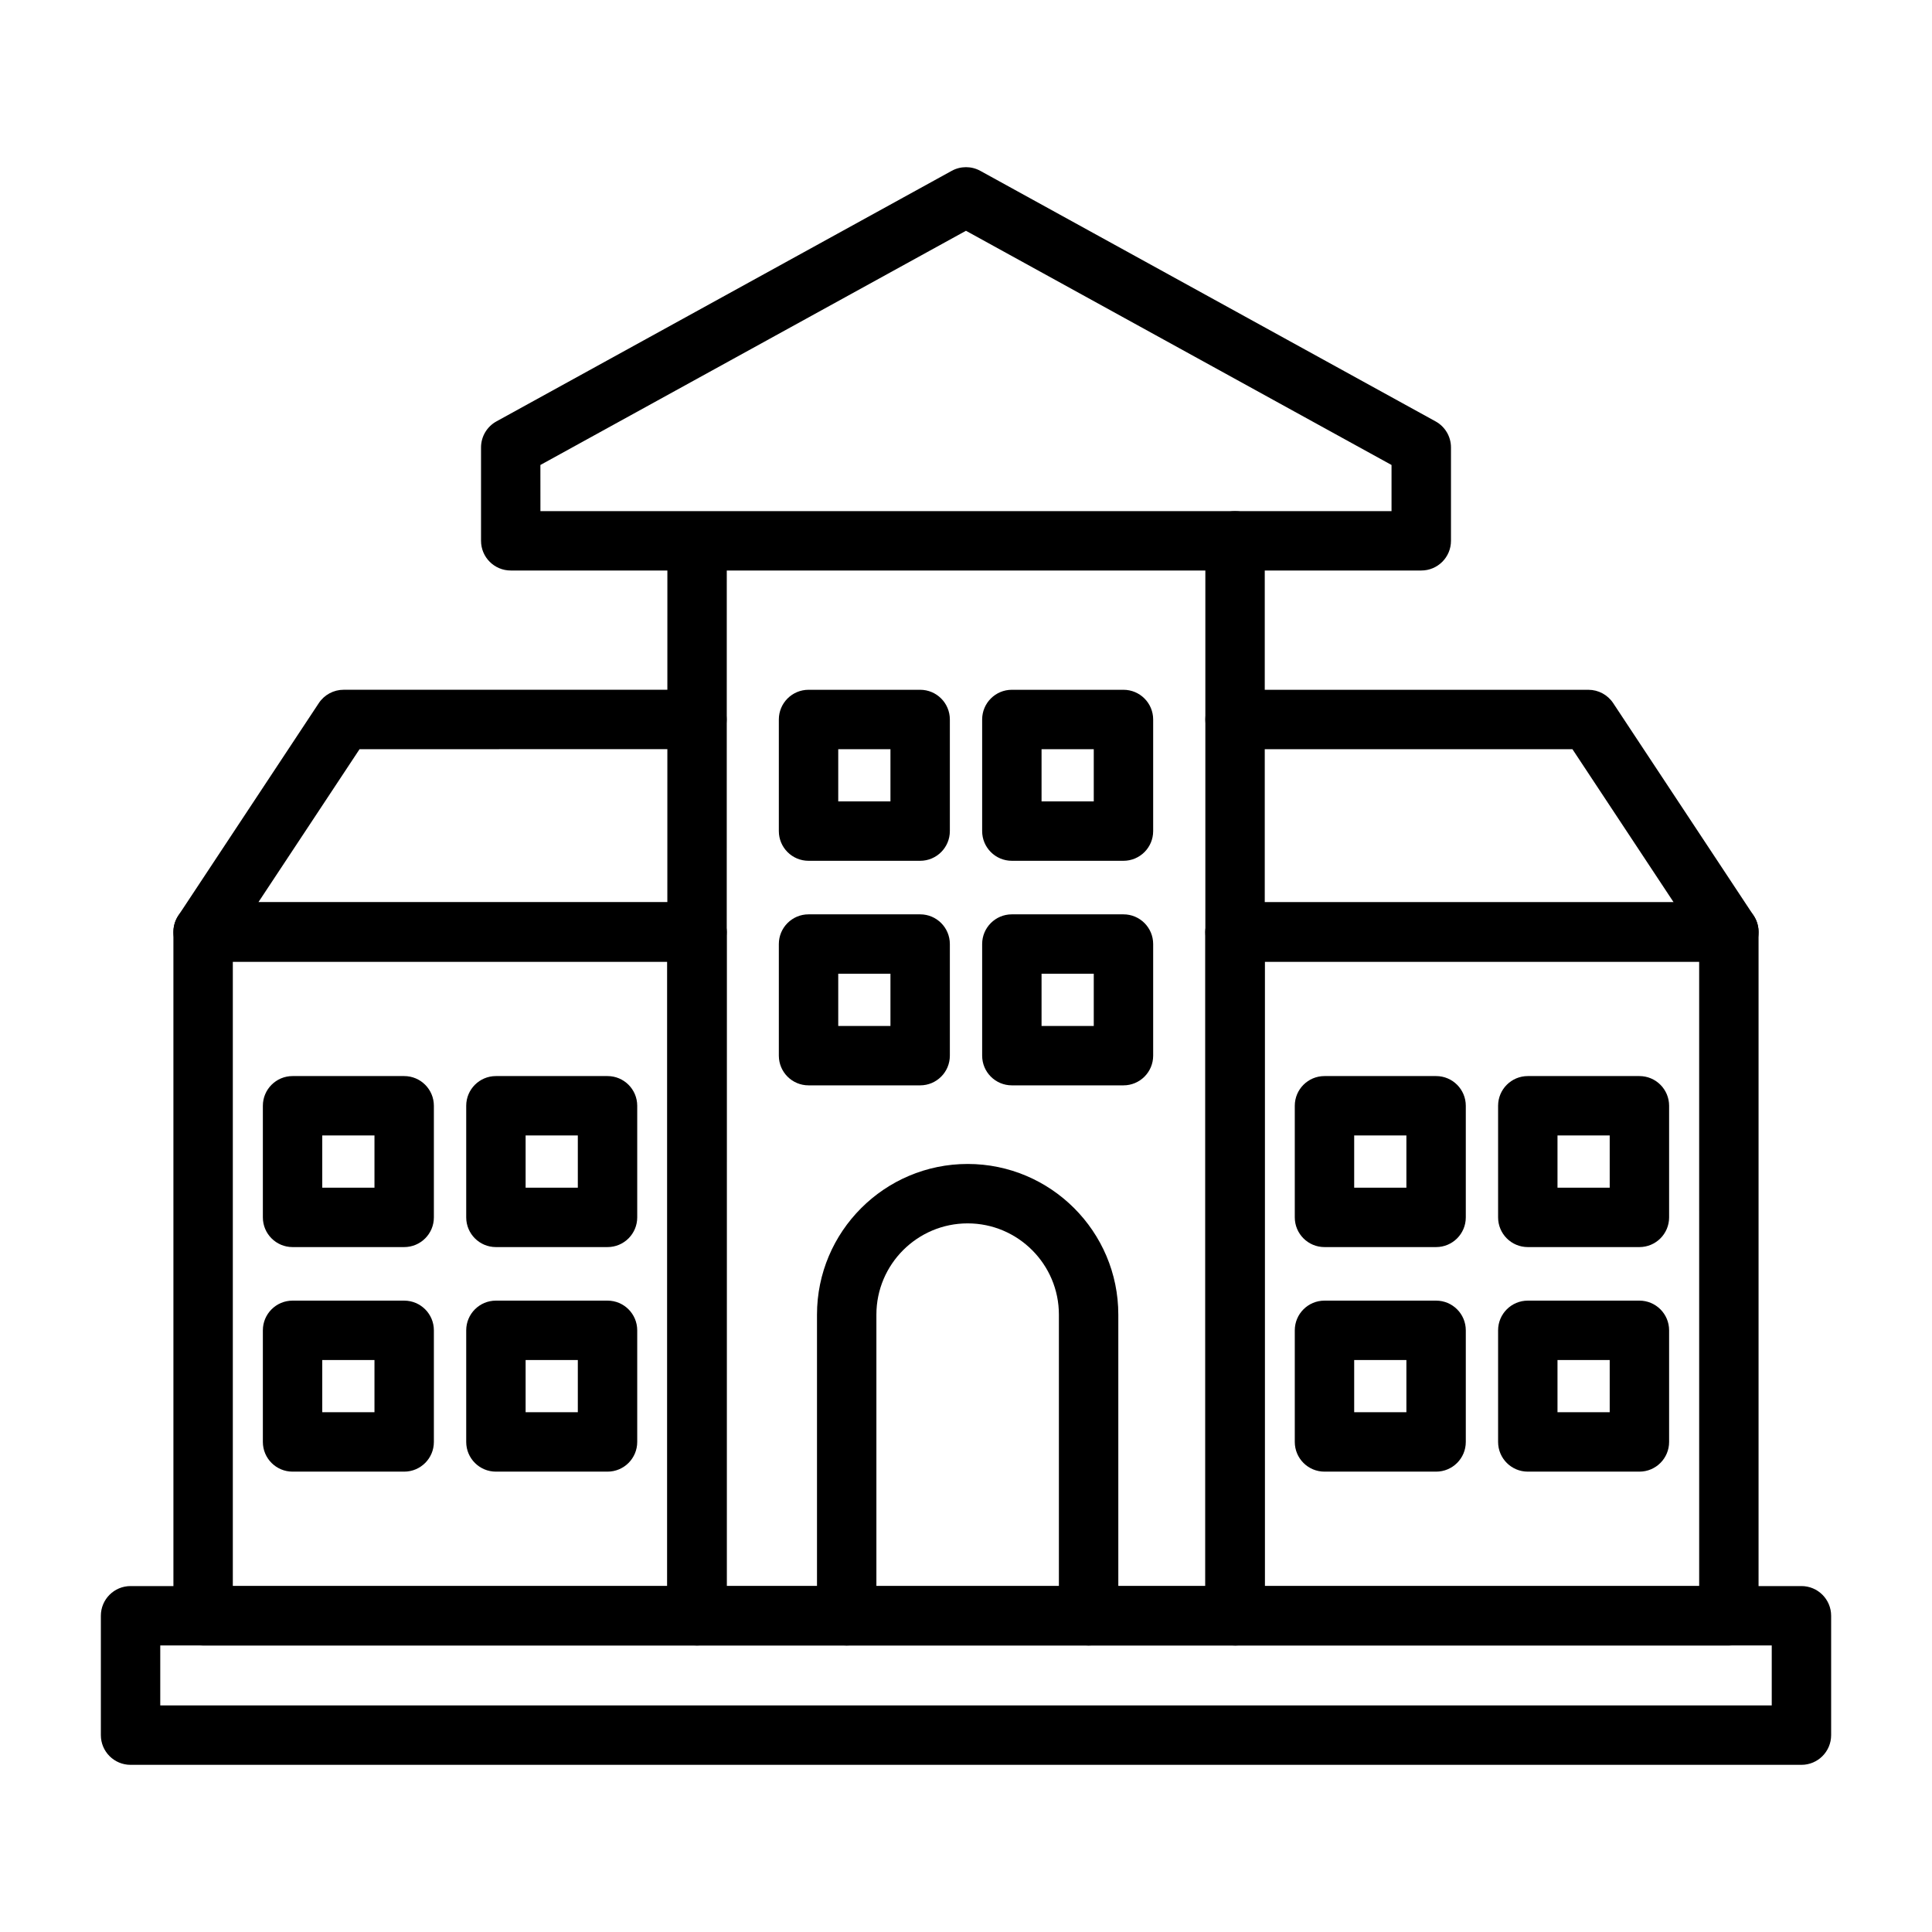
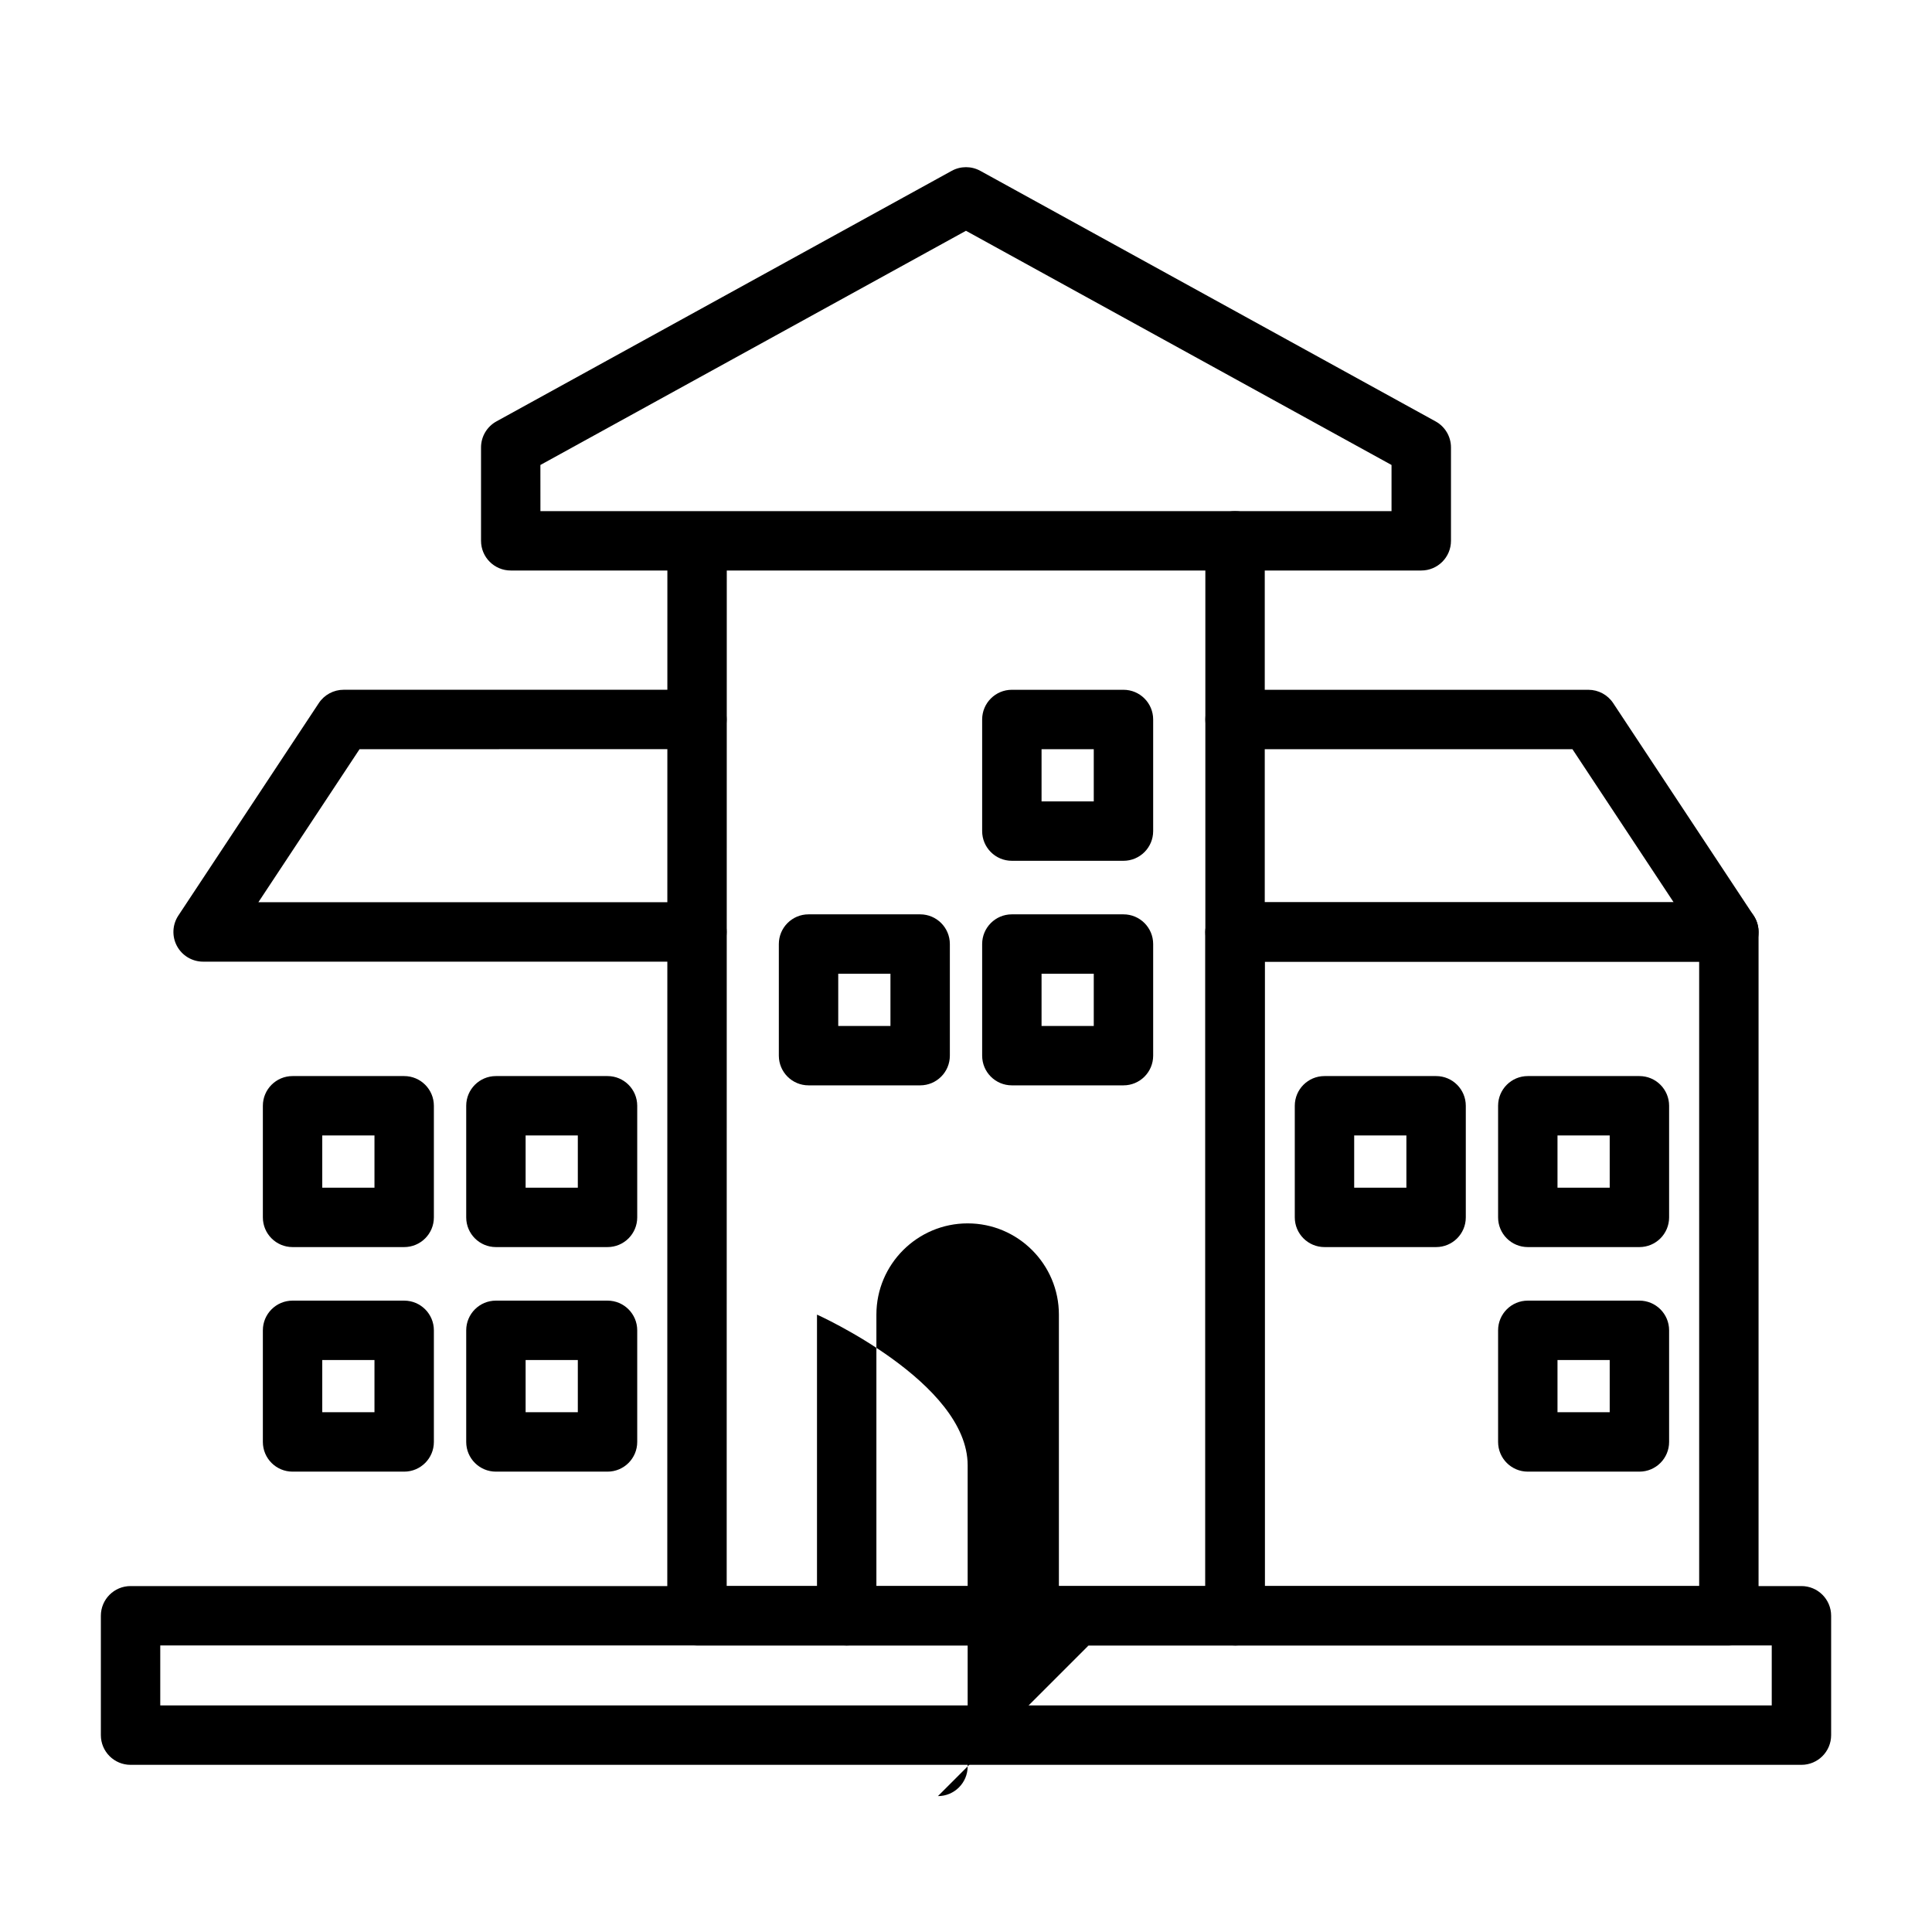
<svg xmlns="http://www.w3.org/2000/svg" fill="#000000" width="800px" height="800px" version="1.1" viewBox="144 144 512 512">
  <g>
    <path d="m621.4 611.7h-442.8c-4.348 0-7.871-3.523-7.871-7.871v-31.633c0-4.348 3.523-7.871 7.871-7.871h442.8c4.348 0 7.871 3.523 7.871 7.871v31.633c0 4.344-3.523 7.871-7.871 7.871zm-434.93-15.746h427.06v-15.891h-427.06z" />
    <path d="m471.3 580.06h-142.59c-2.086 0-4.09-0.828-5.566-2.305-1.477-1.477-2.305-3.481-2.305-5.566l0.016-194.7 0.008-88.035c0-4.348 3.523-7.871 7.871-7.871 4.348 0 7.871 3.523 7.871 7.871l-0.008 88.035-0.016 186.83h126.85v-276.99c0-4.348 3.523-7.871 7.871-7.871 4.348 0 7.871 3.523 7.871 7.871v284.87c0.004 4.348-3.523 7.871-7.867 7.871z" />
    <path d="m602.17 398.85h-130.87c-4.348 0-7.871-3.523-7.871-7.871 0-4.348 3.523-7.871 7.871-7.871h116.23l-26.816-40.562h-89.414c-4.348 0-7.871-3.523-7.871-7.871 0-4.348 3.523-7.871 7.871-7.871h93.645c2.644 0 5.109 1.328 6.566 3.531l37.227 56.309c1.598 2.418 1.738 5.516 0.367 8.07-1.375 2.547-4.039 4.137-6.934 4.137z" />
    <path d="m441.73 372.12h-29.578c-4.348 0-7.871-3.523-7.871-7.871v-29.578c0-4.348 3.523-7.871 7.871-7.871h29.578c4.348 0 7.871 3.523 7.871 7.871v29.578c0 4.348-3.523 7.871-7.871 7.871zm-21.707-15.742h13.836v-13.836h-13.836z" />
-     <path d="m387.85 372.12h-29.578c-4.348 0-7.871-3.523-7.871-7.871v-29.578c0-4.348 3.523-7.871 7.871-7.871h29.578c4.348 0 7.871 3.523 7.871 7.871v29.578c0 4.348-3.523 7.871-7.871 7.871zm-21.707-15.742h13.836v-13.836h-13.836z" />
    <path d="m441.73 431.63h-29.578c-4.348 0-7.871-3.523-7.871-7.871v-29.578c0-4.348 3.523-7.871 7.871-7.871h29.578c4.348 0 7.871 3.523 7.871 7.871v29.578c0 4.348-3.523 7.871-7.871 7.871zm-21.707-15.742h13.836v-13.836h-13.836z" />
    <path d="m387.85 431.63h-29.578c-4.348 0-7.871-3.523-7.871-7.871v-29.578c0-4.348 3.523-7.871 7.871-7.871h29.578c4.348 0 7.871 3.523 7.871 7.871v29.578c0 4.348-3.523 7.871-7.871 7.871zm-21.707-15.742h13.836v-13.836h-13.836z" />
    <path d="m602.17 580.06h-130.87c-4.348 0-7.871-3.523-7.871-7.871l-0.004-181.21c0-4.348 3.523-7.871 7.871-7.871h130.87c4.348 0 7.871 3.523 7.871 7.871v181.21c0.004 4.348-3.519 7.871-7.867 7.871zm-123-15.742h115.13l-0.004-165.46h-115.13z" />
    <path d="m578.46 474.49h-29.578c-4.348 0-7.871-3.523-7.871-7.871v-29.578c0-4.348 3.523-7.871 7.871-7.871h29.578c4.348 0 7.871 3.523 7.871 7.871v29.578c0 4.348-3.523 7.871-7.871 7.871zm-21.707-15.742h13.836v-13.836h-13.836z" />
    <path d="m524.58 474.49h-29.578c-4.348 0-7.871-3.523-7.871-7.871v-29.578c0-4.348 3.523-7.871 7.871-7.871h29.578c4.348 0 7.871 3.523 7.871 7.871v29.578c0.004 4.348-3.523 7.871-7.871 7.871zm-21.707-15.742h13.836v-13.836h-13.836z" />
    <path d="m578.46 534h-29.578c-4.348 0-7.871-3.523-7.871-7.871v-29.578c0-4.348 3.523-7.871 7.871-7.871h29.578c4.348 0 7.871 3.523 7.871 7.871v29.578c0 4.348-3.523 7.871-7.871 7.871zm-21.707-15.742h13.836v-13.836h-13.836z" />
-     <path d="m524.58 534h-29.578c-4.348 0-7.871-3.523-7.871-7.871v-29.578c0-4.348 3.523-7.871 7.871-7.871h29.578c4.348 0 7.871 3.523 7.871 7.871v29.578c0.004 4.348-3.523 7.871-7.871 7.871zm-21.707-15.742h13.836v-13.836h-13.836z" />
    <path d="m328.7 398.85h-130.87c-2.898 0-5.562-1.594-6.934-4.144-1.371-2.551-1.23-5.652 0.367-8.07l37.227-56.309c1.457-2.203 3.926-3.531 6.566-3.531h93.645c4.348 0 7.871 3.523 7.871 7.871 0 4.348-3.523 7.871-7.871 7.871l-89.414 0.004-26.816 40.562h116.23c4.348 0 7.871 3.523 7.871 7.871 0 4.352-3.523 7.875-7.871 7.875z" />
-     <path d="m328.7 580.06h-130.87c-4.348 0-7.871-3.523-7.871-7.871l-0.004-181.21c0-4.348 3.523-7.871 7.871-7.871h130.88c4.348 0 7.871 3.523 7.871 7.871v181.21c0 4.348-3.523 7.871-7.871 7.871zm-123-15.742h115.13v-165.46h-115.13z" />
    <path d="m251.11 474.49h-29.578c-4.348 0-7.871-3.523-7.871-7.871v-29.578c0-4.348 3.523-7.871 7.871-7.871h29.578c4.348 0 7.871 3.523 7.871 7.871v29.578c0.004 4.348-3.523 7.871-7.871 7.871zm-21.707-15.742h13.836v-13.836h-13.836z" />
    <path d="m305 474.49h-29.578c-4.348 0-7.871-3.523-7.871-7.871v-29.578c0-4.348 3.523-7.871 7.871-7.871h29.578c4.348 0 7.871 3.523 7.871 7.871v29.578c0 4.348-3.523 7.871-7.871 7.871zm-21.707-15.742h13.836v-13.836h-13.836z" />
    <path d="m251.11 534h-29.578c-4.348 0-7.871-3.523-7.871-7.871v-29.578c0-4.348 3.523-7.871 7.871-7.871h29.578c4.348 0 7.871 3.523 7.871 7.871v29.578c0.004 4.348-3.523 7.871-7.871 7.871zm-21.707-15.742h13.836v-13.836h-13.836z" />
    <path d="m305 534h-29.578c-4.348 0-7.871-3.523-7.871-7.871v-29.578c0-4.348 3.523-7.871 7.871-7.871h29.578c4.348 0 7.871 3.523 7.871 7.871v29.578c0 4.348-3.523 7.871-7.871 7.871zm-21.707-15.742h13.836v-13.836h-13.836z" />
-     <path d="m432.49 580.06c-4.348 0-7.871-3.523-7.871-7.871v-79.801c0-13.332-10.848-24.18-24.18-24.18-13.336 0-24.184 10.848-24.184 24.18v79.801c0 4.348-3.523 7.871-7.871 7.871-4.348 0-7.871-3.523-7.871-7.871v-79.801c0-22.016 17.91-39.926 39.926-39.926s39.926 17.91 39.926 39.926v79.801c0 4.348-3.527 7.871-7.875 7.871z" />
+     <path d="m432.49 580.06c-4.348 0-7.871-3.523-7.871-7.871v-79.801c0-13.332-10.848-24.18-24.18-24.18-13.336 0-24.184 10.848-24.184 24.18v79.801c0 4.348-3.523 7.871-7.871 7.871-4.348 0-7.871-3.523-7.871-7.871v-79.801s39.926 17.91 39.926 39.926v79.801c0 4.348-3.527 7.871-7.875 7.871z" />
    <path d="m520.65 295.19h-241.3c-4.348 0-7.871-3.523-7.871-7.871v-24.746c0-2.871 1.562-5.512 4.078-6.898l120.65-66.398c2.363-1.301 5.227-1.301 7.59 0l120.65 66.398c2.516 1.383 4.078 4.027 4.078 6.898v24.746c0 4.348-3.523 7.871-7.871 7.871zm-233.43-15.742h225.55v-12.223l-112.78-62.066-112.78 62.066z" />
  </g>
</svg>